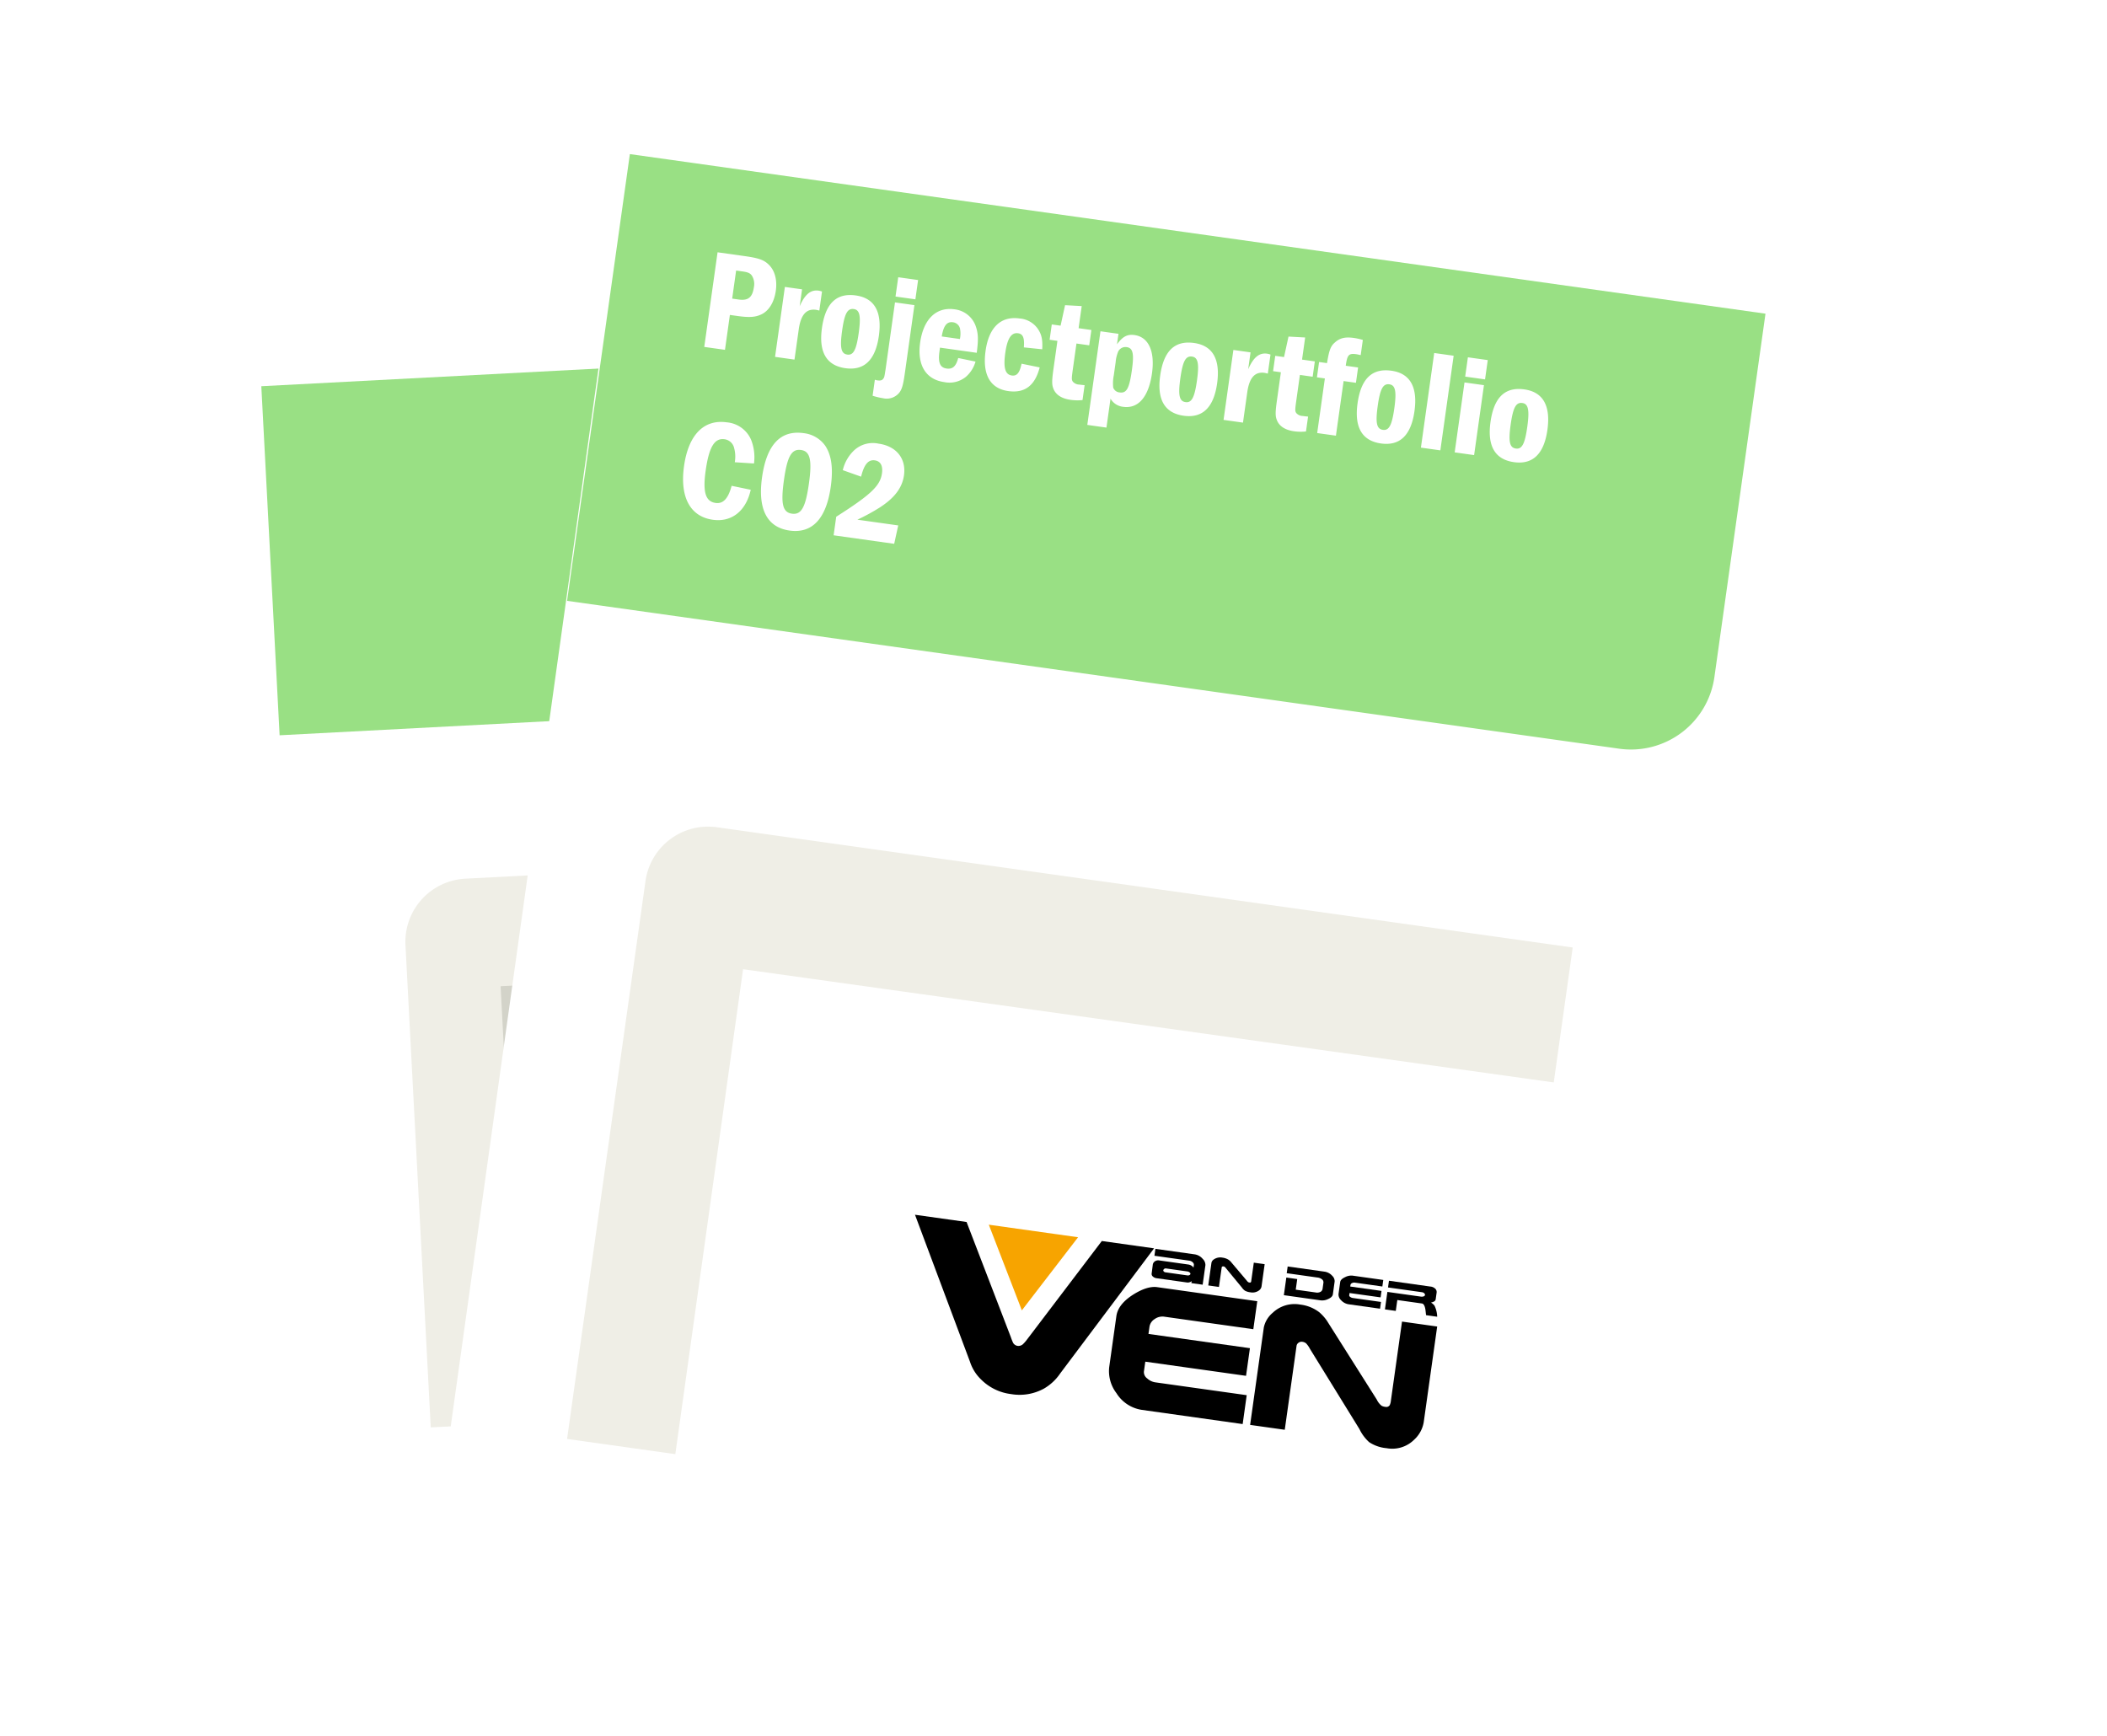
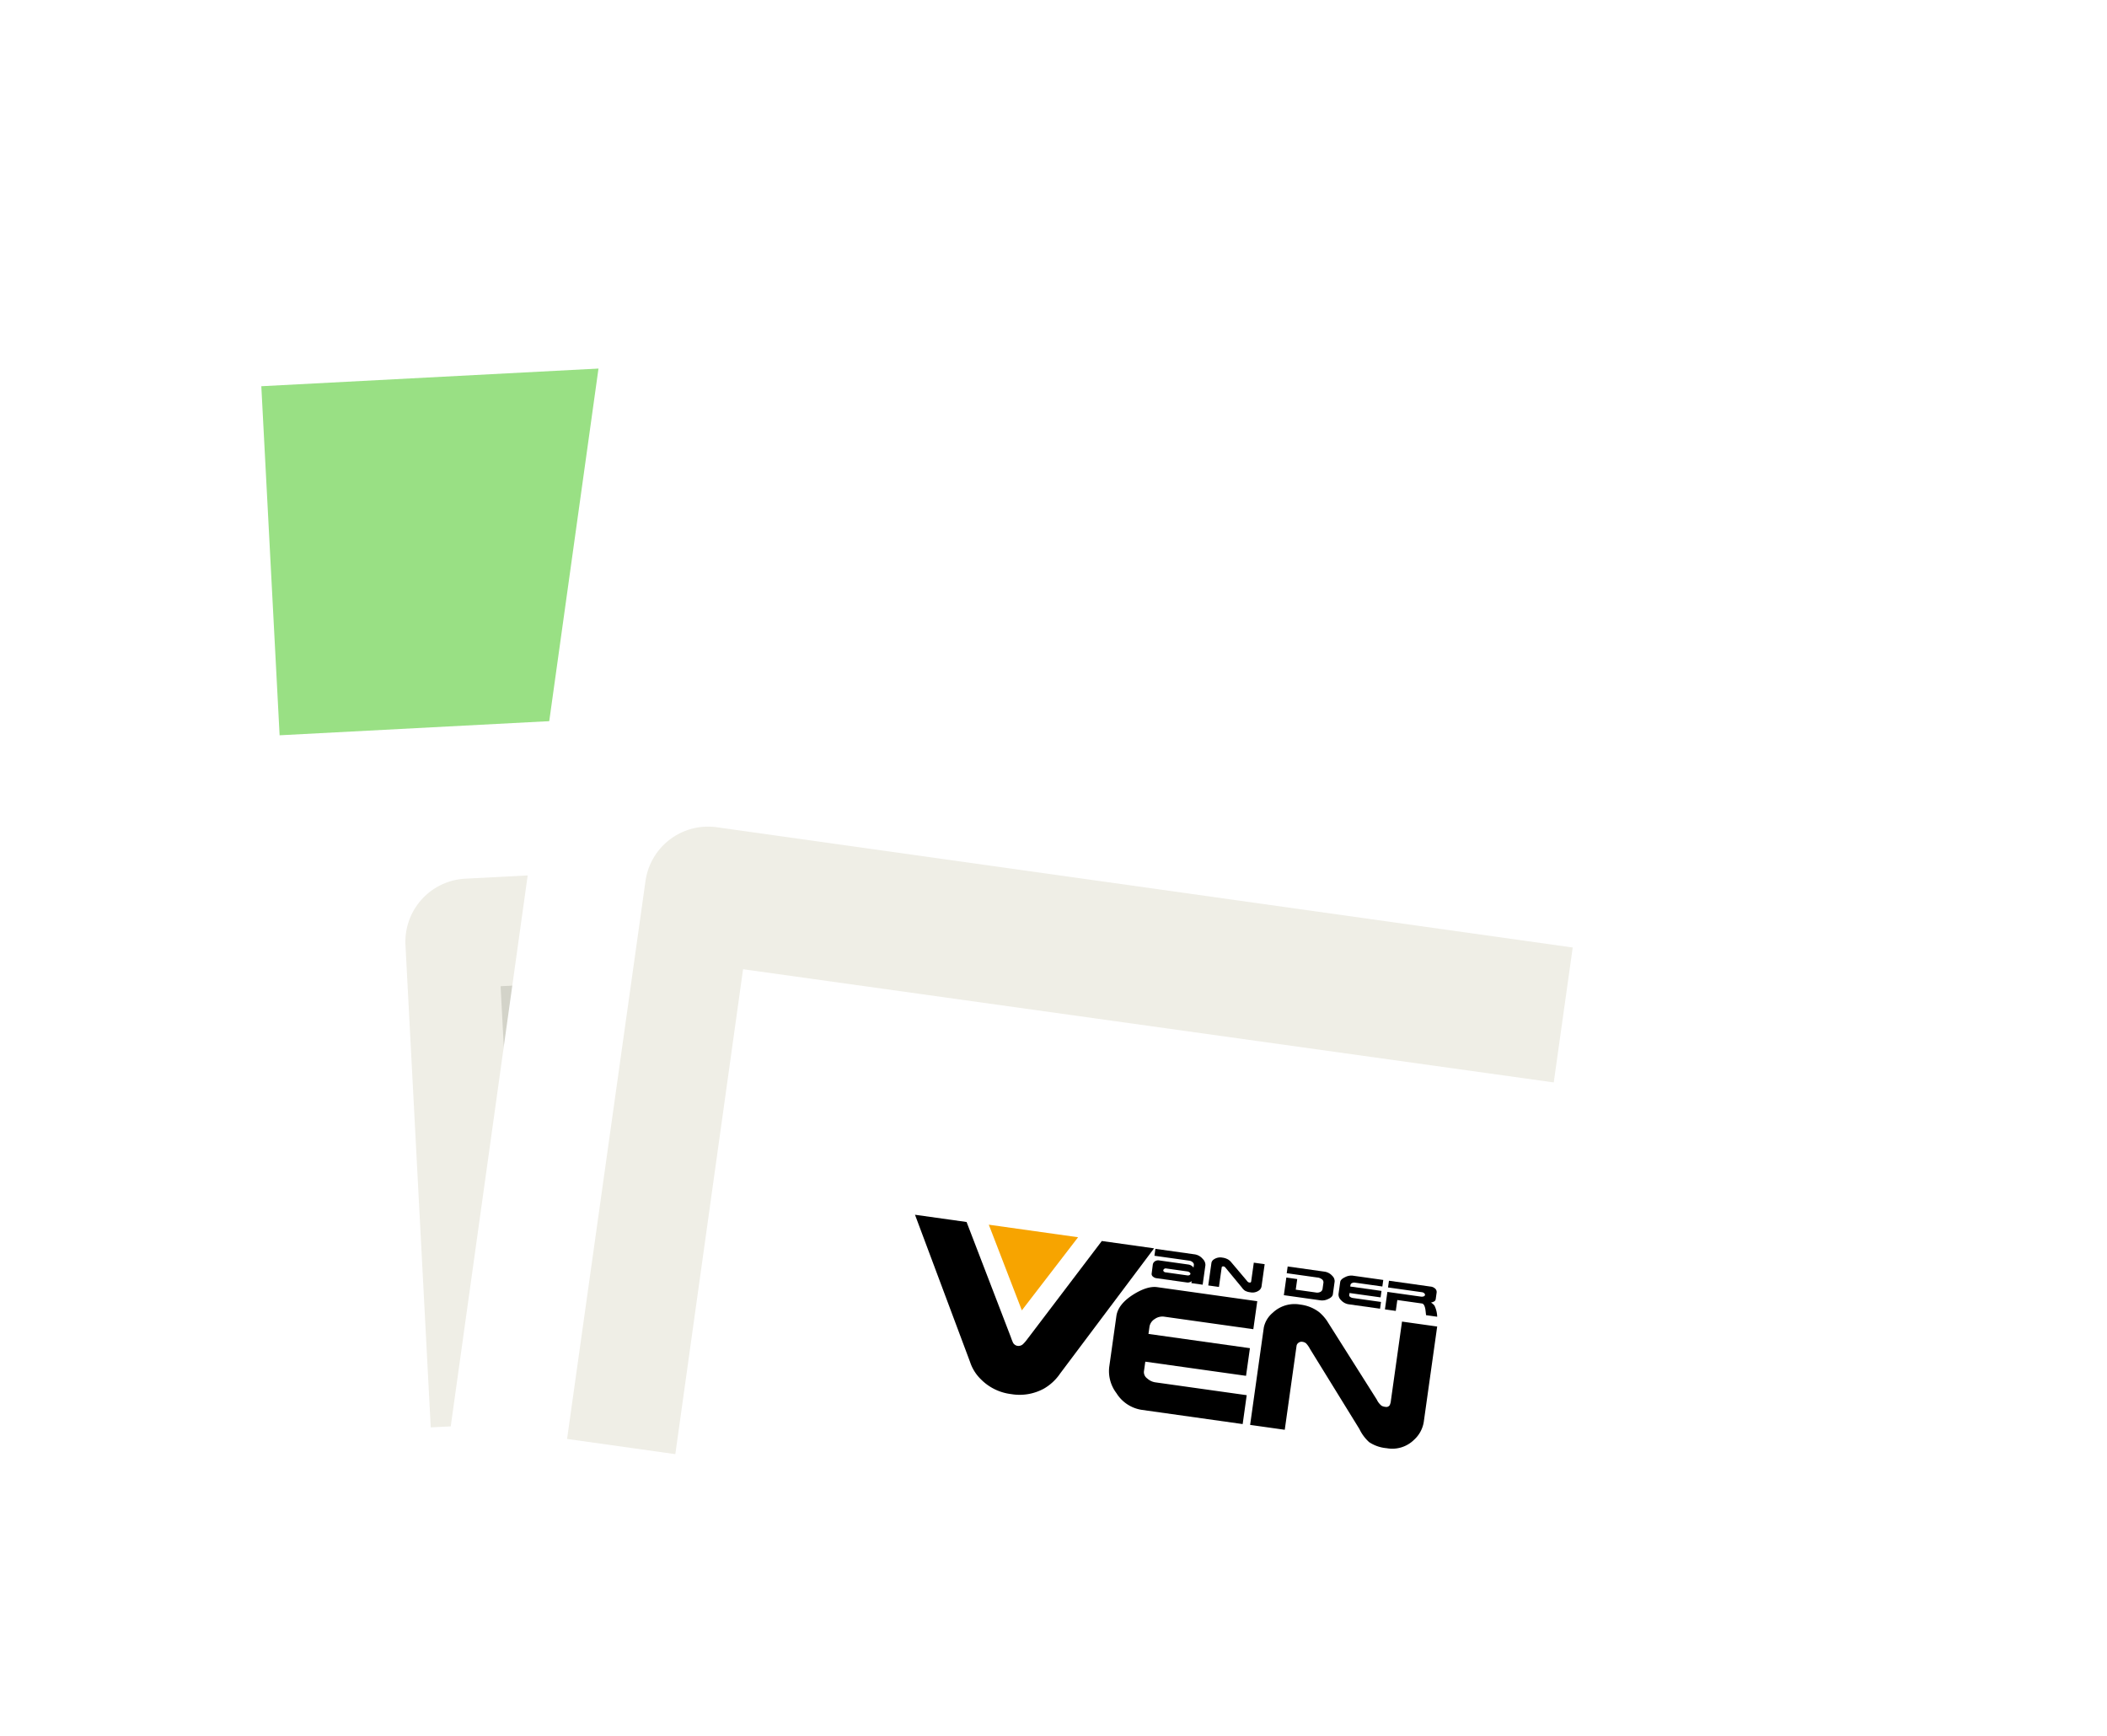
<svg xmlns="http://www.w3.org/2000/svg" width="500" height="412" viewBox="0 0 500 412">
  <defs>
    <clipPath id="clip-path">
      <rect id="Rectangle_320" data-name="Rectangle 320" width="500" height="412" transform="translate(6055 9242)" fill="#fff" stroke="#707070" stroke-width="1" />
    </clipPath>
    <filter id="Path_975" x="52.33" y="70.802" width="309.971" height="416.682" filterUnits="userSpaceOnUse">
      <feOffset dy="3" input="SourceAlpha" />
      <feGaussianBlur stdDeviation="3" result="blur" />
      <feFlood flood-opacity="0.161" />
      <feComposite operator="in" in2="blur" />
      <feComposite in="SourceGraphic" />
    </filter>
    <filter id="Rectangle_245" x="78.37" y="29.731" width="388.714" height="498.824" filterUnits="userSpaceOnUse">
      <feOffset dy="3" input="SourceAlpha" />
      <feGaussianBlur stdDeviation="3" result="blur-2" />
      <feFlood flood-opacity="0.161" />
      <feComposite operator="in" in2="blur-2" />
      <feComposite in="SourceGraphic" />
    </filter>
    <filter id="Rectangle_248" x="146.465" y="221.211" width="261.059" height="196.512" filterUnits="userSpaceOnUse">
      <feOffset dy="3" input="SourceAlpha" />
      <feGaussianBlur stdDeviation="3" result="blur-3" />
      <feFlood flood-opacity="0.161" />
      <feComposite operator="in" in2="blur-3" />
      <feComposite in="SourceGraphic" />
    </filter>
    <filter id="Rectangle_321" x="55.5" y="384.5" width="379" height="122" filterUnits="userSpaceOnUse">
      <feOffset dy="-5" input="SourceAlpha" />
      <feGaussianBlur stdDeviation="7.5" result="blur-4" />
      <feFlood flood-opacity="0.161" />
      <feComposite operator="in" in2="blur-4" />
      <feComposite in="SourceGraphic" />
    </filter>
  </defs>
  <g id="Mask_Group_6" data-name="Mask Group 6" transform="translate(-6055 -9242)" clip-path="url(#clip-path)">
    <g id="Group_924" data-name="Group 924" transform="translate(932.612 -1251.856) rotate(8)">
      <g id="Group_732" data-name="Group 732" transform="translate(6606.404 9760.458) rotate(-11)">
        <g transform="matrix(1, 0.05, -0.05, 1, -56.48, -94.13)" filter="url(#Path_975)">
-           <path id="Path_975-2" data-name="Path 975" d="M0,0H384.964V272.2H0Z" transform="translate(81.48 475.48) rotate(-93)" fill="#fff" />
-         </g>
+           </g>
        <path id="Rectangle_246" data-name="Rectangle 246" d="M20,0H237.2a0,0,0,0,1,0,0V82.955a0,0,0,0,1,0,0H0a0,0,0,0,1,0,0V20A20,20,0,0,1,20,0Z" transform="translate(237.848 83.603) rotate(180)" fill="#99e084" />
        <g id="Group_730" data-name="Group 730" transform="translate(139.987 316.484)">
          <path id="Path_838" data-name="Path 838" d="M25.738,22.727l-18.7,0a6.659,6.659,0,0,1-5.064-2.4A6.684,6.684,0,0,1,0,15.811V6.3C0,4.852.832,3.408,2.5,1.981A6.869,6.869,0,0,1,6.686,0H25.251V5.193H8.729a2.438,2.438,0,0,0-1.689.682A2.042,2.042,0,0,0,6.3,7.4V8.734H25.118v5.13H6.428v1.818a1.425,1.425,0,0,0,.778,1.182,2.82,2.82,0,0,0,1.523.5H25.738Z" transform="translate(39.23 7.095)" fill-rule="evenodd" />
          <path id="Path_839" data-name="Path 839" d="M16.563,0,8.2,14.741,0,0Z" transform="translate(13.683 0.037)" fill="#f7a400" fill-rule="evenodd" />
          <path id="Path_840" data-name="Path 840" d="M7.082,3.66c0-.095-.068-.18-.2-.253A.8.8,0,0,0,6.512,3.3H2.541a.467.467,0,0,0-.4.175.846.846,0,0,0-.09.182.31.31,0,0,0,.14.266.489.489,0,0,0,.28.1H6.622a.558.558,0,0,0,.3-.1.3.3,0,0,0,.16-.251Zm2.5,1.657h-2.1a.674.674,0,0,0,.009-.144V5.028a.367.367,0,0,0-.009-.084.767.767,0,0,1-.33.259,1.059,1.059,0,0,1-.451.113H1.01a1.213,1.213,0,0,1-.68-.2A.6.6,0,0,1,.02,4.6L0,2.978a.892.892,0,0,1,.33-.721,1.109,1.109,0,0,1,.72-.243H6.432a1.481,1.481,0,0,1,.689.16,1.212,1.212,0,0,1,.361.273V1.96a.561.561,0,0,0-.251-.441,1.126,1.126,0,0,0-.72-.235H.07V0H7.331A2.387,2.387,0,0,1,8.943.63,1.526,1.526,0,0,1,9.583,1.7Z" transform="translate(44.541 0.169)" fill-rule="evenodd" />
          <path id="Path_841" data-name="Path 841" d="M9.713,4.268a1.146,1.146,0,0,1-.4.806A2,2,0,0,1,7.842,5.6a2.719,2.719,0,0,1-1.029-.151,2.224,2.224,0,0,1-.65-.5L2.761,1.83a1.343,1.343,0,0,0-.26-.212.5.5,0,0,0-.231-.046.328.328,0,0,0-.2.065.181.181,0,0,0-.085.141V5.422H0V1.192A1.006,1.006,0,0,1,.379.517,2.069,2.069,0,0,1,1.87,0,2.759,2.759,0,0,1,2.991.213a2.425,2.425,0,0,1,.49.312L6.9,3.584a.937.937,0,0,0,.318.235.765.765,0,0,0,.221.023.25.25,0,0,0,.231-.1A.49.49,0,0,0,7.7,3.539V.114H9.713Z" transform="translate(55.166 0.055)" fill-rule="evenodd" />
          <path id="Path_842" data-name="Path 842" d="M8.934,3.9c0,.365-.258.7-.772,1.011a2.448,2.448,0,0,1-1.241.41H.039V2.043H2.061V4.01H5.752a1.349,1.349,0,0,0,.9-.258.774.774,0,0,0,.269-.623V2.051A.683.683,0,0,0,6.6,1.474a1.583,1.583,0,0,0-.915-.228H0V0H6.8A2.319,2.319,0,0,1,8.352.562a1.349,1.349,0,0,1,.58.973Z" transform="translate(69.126)" fill-rule="evenodd" />
          <path id="Path_843" data-name="Path 843" d="M7.934,5.316H2.17A2.36,2.36,0,0,1,.61,4.755,1.413,1.413,0,0,1,0,3.7V1.474C0,1.134.258.8.77.464A2.461,2.461,0,0,1,2.06,0H7.783V1.214H2.691a.888.888,0,0,0-.519.16.447.447,0,0,0-.23.357v.312h5.8v1.2H1.981v.426c0,.106.081.2.24.277a1.068,1.068,0,0,0,.469.117H7.932Z" transform="translate(79.081 0.001)" fill-rule="evenodd" />
          <path id="Path_844" data-name="Path 844" d="M9.694,5.316H7.623c-.14-.561-.235-.919-.28-1.07-.207-.633-.462-.949-.761-.949H2.01V5.316H0V2.073H6.241a.941.941,0,0,0,.464-.113.341.341,0,0,0,.207-.3.338.338,0,0,0-.14-.25.735.735,0,0,0-.49-.16H0V0H7.661A1.463,1.463,0,0,1,8.692.32a.86.86,0,0,1,.28.66V2.059a.687.687,0,0,1-.149.494,2.076,2.076,0,0,1-.631.35,2.078,2.078,0,0,1,.731.471,4.978,4.978,0,0,1,.77,1.942Z" transform="translate(87.925 0.001)" fill-rule="evenodd" />
          <path id="Path_845" data-name="Path 845" d="M31.518,18.241a5.608,5.608,0,0,1-1.3,3.441,5.686,5.686,0,0,1-4.772,2.238,6.876,6.876,0,0,1-3.341-.649,7.746,7.746,0,0,1-2.11-2.139L8.959,7.826a4.631,4.631,0,0,0-.845-.911,1.325,1.325,0,0,0-.745-.2.911.911,0,0,0-.665.275.843.843,0,0,0-.275.6V23.175H0V5.1A4.8,4.8,0,0,1,1.232,2.209,5.827,5.827,0,0,1,6.067,0,7.065,7.065,0,0,1,9.7.911a8.222,8.222,0,0,1,1.589,1.332l11.1,13.081a3.183,3.183,0,0,0,1.04,1,1.869,1.869,0,0,0,.711.1A.747.747,0,0,0,24.894,16a2.628,2.628,0,0,0,.1-.874V.491h6.524Z" transform="translate(66.343 6.609)" fill-rule="evenodd" />
          <path id="Path_846" data-name="Path 846" d="M44.355,0,30.464,25.182a9.1,9.1,0,0,1-2.557,3.152,9.29,9.29,0,0,1-5.835,1.841,9.366,9.366,0,0,1-5.83-1.884,7.889,7.889,0,0,1-2.478-2.941L0,0H9.57L20.562,19.81a10.586,10.586,0,0,0,.547.968,1.145,1.145,0,0,0,.921.457,1.242,1.242,0,0,0,.926-.457,7.02,7.02,0,0,0,.626-.968L34.663,0Z" transform="translate(0 0.114)" fill-rule="evenodd" />
        </g>
        <path id="Rectangle_247" data-name="Rectangle 247" d="M15,0H191.834a0,0,0,0,1,0,0V129.617a0,0,0,0,1,0,0H0a0,0,0,0,1,0,0V15A15,15,0,0,1,15,0Z" transform="translate(27.868 119.897)" fill="#efeee6" />
        <rect id="Rectangle_248-2" data-name="Rectangle 248" width="195.722" height="129.617" transform="translate(49.903 145.82)" fill="#d3d3c9" />
      </g>
      <g id="Group_731" data-name="Group 731" transform="translate(6685.362 9693.5)">
        <g transform="matrix(0.99, -0.14, 0.14, 0.99, -152.36, -14.67)" filter="url(#Rectangle_245)">
          <rect id="Rectangle_245-2" data-name="Rectangle 245" width="441.661" height="312.286" transform="translate(87.37 473.09) rotate(-82)" fill="#fff" />
        </g>
-         <path id="Rectangle_246-2" data-name="Rectangle 246" d="M20,0H272.135a0,0,0,0,1,0,0V107.069a0,0,0,0,1,0,0H0a0,0,0,0,1,0,0V20A20,20,0,0,1,20,0Z" transform="translate(272.878 107.813) rotate(180)" fill="#99e084" />
        <path id="Path_1019" data-name="Path 1019" d="M2.142-22.678V0H7.106V-8.364H8.874c2.924,0,4.318-.306,5.644-1.19,1.632-1.088,2.584-3.264,2.584-6.018,0-2.652-.952-4.828-2.652-5.984-1.258-.884-2.55-1.122-5.814-1.122Zm4.964,3.672h1.53c1.224,0,1.8.136,2.278.612a3.71,3.71,0,0,1,.918,2.686c0,2.482-.884,3.434-3.2,3.434H7.106Zm12,2.244V0h4.658V-7.242c0-3.5,1.088-5.168,3.434-5.168.136,0,.476.034.782.068V-16.9a4.081,4.081,0,0,0-.816-.1c-1.9,0-3.094,1.292-3.944,4.284v-4.046Zm16.966-.34c-4.658,0-6.9,2.856-6.9,8.772,0,5.746,2.278,8.67,6.834,8.67,4.522,0,6.8-2.924,6.8-8.7S40.528-17.1,36.074-17.1Zm-.034,3.264c1.428,0,1.938,1.428,1.938,5.474,0,4.08-.51,5.44-1.972,5.44C34.51-2.924,34-4.284,34-8.4,34-12.478,34.51-13.838,36.04-13.838Zm9.452-2.924V-.68c-.034,1.87-.034,1.87-.238,2.244-.2.408-.578.578-1.326.578a2.342,2.342,0,0,1-.612-.068V5.916a16.4,16.4,0,0,0,2.516.238A3.852,3.852,0,0,0,49.5,4.284c.51-.918.646-1.972.646-4.828V-16.762Zm4.692-1.394V-22.78h-4.76v4.624ZM66.368-7.616c-.034-3.264-.272-4.658-1.224-6.426A6.052,6.052,0,0,0,59.7-17.1c-4.386,0-6.97,3.332-6.97,8.942,0,5.406,2.55,8.5,6.97,8.5A6.164,6.164,0,0,0,64.6-1.6a7.483,7.483,0,0,0,1.768-3.91L62.186-5.78c-.238,2.04-.952,2.856-2.38,2.856-1.6,0-2.244-1.122-2.244-3.808v-.884ZM57.6-10.3c.068-2.618.714-3.706,2.176-3.706a1.966,1.966,0,0,1,1.836,1.19,6.182,6.182,0,0,1,.34,2.516Zm24.038-.306c-.2-2.346-.646-3.536-1.836-4.794a5.8,5.8,0,0,0-4.488-1.7c-4.488,0-6.936,3.094-6.936,8.7,0,5.712,2.312,8.738,6.664,8.738,3.944,0,6.086-2.142,6.6-6.6l-4.386-.272c-.136,2.21-.68,3.094-1.9,3.094-1.6,0-2.278-1.53-2.278-5.134,0-3.434.748-5,2.346-5,1.19,0,1.7.85,1.836,3.128Zm3.91-11.118-.374,4.964H83.062v3.672h1.87v6.664c0,3.128.136,3.91.748,4.9C86.462-.306,87.924.34,89.964.34A11.49,11.49,0,0,0,92.786,0V-3.57c-.748.034-.85.034-1.258.034A2.084,2.084,0,0,1,89.9-4.012c-.374-.408-.408-.68-.408-2.924V-13.09h3.06v-3.672h-3.06v-5.3Zm9.18,4.964V5.678h4.59V-1.258a3.946,3.946,0,0,0,3.23,1.5c3.638,0,5.678-3.162,5.678-8.84,0-5.27-2.006-8.4-5.372-8.4-1.7,0-2.72.714-3.808,2.754v-2.516Zm4.59,6.732a8.158,8.158,0,0,1,.17-2.21,1.92,1.92,0,0,1,1.938-1.666c1.5,0,1.972,1.292,1.972,5.236,0,4.386-.476,5.644-2.108,5.644a1.757,1.757,0,0,1-1.7-.918,9.589,9.589,0,0,1-.272-2.924ZM117.13-17.1c-4.658,0-6.9,2.856-6.9,8.772,0,5.746,2.278,8.67,6.834,8.67,4.522,0,6.8-2.924,6.8-8.7S121.584-17.1,117.13-17.1Zm-.034,3.264c1.428,0,1.938,1.428,1.938,5.474,0,4.08-.51,5.44-1.972,5.44-1.5,0-2.006-1.36-2.006-5.474C115.056-12.478,115.566-13.838,117.1-13.838Zm9.486-2.924V0h4.658V-7.242c0-3.5,1.088-5.168,3.434-5.168.136,0,.476.034.782.068V-16.9a4.081,4.081,0,0,0-.816-.1c-1.9,0-3.094,1.292-3.944,4.284v-4.046Zm12.512-4.964-.374,4.964h-2.108v3.672h1.87v6.664c0,3.128.136,3.91.748,4.9.782,1.224,2.244,1.87,4.284,1.87A11.49,11.49,0,0,0,146.336,0V-3.57c-.748.034-.85.034-1.258.034a2.084,2.084,0,0,1-1.632-.476c-.374-.408-.408-.68-.408-2.924V-13.09h3.06v-3.672h-3.06v-5.3Zm14.416,4.964c0-2.618.272-3.06,2.108-3.06.306,0,.578.034,1.054.068v-3.638a13.88,13.88,0,0,0-2.21-.17c-2.04,0-3.264.476-4.284,1.7-.884,1.02-1.088,2.006-1.156,5.1h-1.9v3.672h1.9V0h4.488V-13.09h2.958v-3.672Zm10.914-.34c-4.658,0-6.9,2.856-6.9,8.772,0,5.746,2.278,8.67,6.834,8.67,4.522,0,6.8-2.924,6.8-8.7S168.878-17.1,164.424-17.1Zm-.034,3.264c1.428,0,1.938,1.428,1.938,5.474,0,4.08-.51,5.44-1.972,5.44-1.5,0-2.006-1.36-2.006-5.474C162.35-12.478,162.86-13.838,164.39-13.838Zm9.486-8.84V0h4.658V-22.678Zm8.092,5.916V0h4.658V-16.762Zm4.726-1.394V-22.78h-4.76v4.624Zm9.588,1.054c-4.658,0-6.9,2.856-6.9,8.772,0,5.746,2.278,8.67,6.834,8.67,4.522,0,6.8-2.924,6.8-8.7S200.736-17.1,196.282-17.1Zm-.034,3.264c1.428,0,1.938,1.428,1.938,5.474,0,4.08-.51,5.44-1.972,5.44-1.5,0-2.006-1.36-2.006-5.474C194.208-12.478,194.718-13.838,196.248-13.838ZM13.158,31.738c-.374,3.128-1.394,4.556-3.2,4.556-2.414,0-3.4-2.108-3.4-7.242,0-5.678.986-8.024,3.4-8.024a2.693,2.693,0,0,1,2.448,1.53,7.784,7.784,0,0,1,.714,3.536l4.556-.34a11.213,11.213,0,0,0-1.462-5.474,6.9,6.9,0,0,0-6.29-3.3c-5.508,0-8.6,4.216-8.6,11.7C1.326,36.09,4.42,40.34,9.86,40.34c4.522,0,7.514-3.162,7.922-8.3Zm15.2-14.756c-5.542,0-8.33,3.91-8.33,11.764,0,7.616,2.822,11.594,8.228,11.594s8.228-3.978,8.228-11.662c0-4.454-.884-7.514-2.72-9.52A7.268,7.268,0,0,0,28.356,16.982Zm-.068,4.046c2.176,0,2.958,1.972,2.958,7.616,0,5.712-.748,7.65-2.992,7.65s-2.992-1.938-2.992-7.684C25.262,22.932,26.044,21.028,28.288,21.028Zm14.994,4.284c.306-2.992,1.122-4.284,2.686-4.284,1.36,0,2.108.986,2.108,2.822,0,2.992-1.9,5.372-9.316,11.7V40H53.278l.34-4.454H43.826a47.034,47.034,0,0,0,4.9-3.638c3.162-2.754,4.59-5.372,4.59-8.33,0-4.012-2.754-6.6-7-6.6a6.51,6.51,0,0,0-5.542,2.38,9.4,9.4,0,0,0-2.006,5.032Z" transform="translate(22.453 43.604)" fill="#fff" />
        <path id="Rectangle_247-2" data-name="Rectangle 247" d="M15,0H220.087a0,0,0,0,1,0,0V148.707a0,0,0,0,1,0,0H0a0,0,0,0,1,0,0V15A15,15,0,0,1,15,0Z" transform="translate(28.426 156.073)" fill="#efeee6" />
        <g transform="matrix(0.99, -0.14, 0.14, 0.99, -152.36, -14.67)" filter="url(#Rectangle_248)">
          <rect id="Rectangle_248-3" data-name="Rectangle 248" width="224.548" height="148.707" transform="translate(176.16 227.21) rotate(8)" fill="#fff" />
        </g>
        <g id="Group_733" data-name="Group 733" transform="translate(102.779 240.453)">
          <path id="Path_838-2" data-name="Path 838" d="M112.05,55.7,87.9,55.694a8.6,8.6,0,0,1-6.541-3.1,8.633,8.633,0,0,1-2.552-5.826V34.482c0-1.87,1.074-3.735,3.224-5.578,2.01-1.7,3.821-2.559,5.412-2.559h23.979v6.707H90.08a3.15,3.15,0,0,0-2.182.881,2.637,2.637,0,0,0-.962,1.972v1.72h24.312v6.626H87.109V46.6a1.84,1.84,0,0,0,1,1.526,3.642,3.642,0,0,0,1.967.651h21.97Z" transform="translate(-28.135 -17.181)" fill-rule="evenodd" />
          <path id="Path_839-2" data-name="Path 839" d="M58.65,14.865l-10.8,19.04L37.256,14.865Z" transform="translate(-19.582 -14.817)" fill="#f7a400" fill-rule="evenodd" />
          <path id="Path_840-2" data-name="Path 840" d="M96.593,19.807c0-.122-.088-.232-.264-.326a1.027,1.027,0,0,0-.473-.143H90.727a.6.6,0,0,0-.518.226,1.092,1.092,0,0,0-.117.235.4.4,0,0,0,.18.343.632.632,0,0,0,.362.126H96a.721.721,0,0,0,.388-.135.391.391,0,0,0,.206-.324Zm3.231,2.14-2.714,0a.871.871,0,0,0,.012-.186v-.186a.474.474,0,0,0-.012-.109.991.991,0,0,1-.426.334,1.368,1.368,0,0,1-.582.146H88.749a1.567,1.567,0,0,1-.878-.264.776.776,0,0,1-.4-.658l-.026-2.1a1.152,1.152,0,0,1,.426-.932,1.432,1.432,0,0,1,.93-.314h6.953a1.913,1.913,0,0,1,.89.207,1.565,1.565,0,0,1,.466.353v-.628a.725.725,0,0,0-.324-.569,1.455,1.455,0,0,0-.93-.3h-8.32V15.08h9.379A3.083,3.083,0,0,1,99,15.894a1.971,1.971,0,0,1,.827,1.383Z" transform="translate(-29.914 -14.862)" fill-rule="evenodd" />
          <path id="Path_841-2" data-name="Path 841" d="M117.272,20.407a1.481,1.481,0,0,1-.517,1.041,2.588,2.588,0,0,1-1.9.676,3.512,3.512,0,0,1-1.329-.2,2.872,2.872,0,0,1-.839-.648l-4.393-4.022a1.736,1.736,0,0,0-.336-.274.649.649,0,0,0-.3-.06.423.423,0,0,0-.264.083.234.234,0,0,0-.11.182V21.9h-2.56V16.435a1.3,1.3,0,0,1,.49-.872,2.672,2.672,0,0,1,1.925-.668,3.563,3.563,0,0,1,1.449.275,3.132,3.132,0,0,1,.633.4l4.419,3.952a1.21,1.21,0,0,0,.411.3.989.989,0,0,0,.285.03.323.323,0,0,0,.3-.128.632.632,0,0,0,.038-.265V15.043h2.6Z" transform="translate(-33.471 -14.824)" fill-rule="evenodd" />
          <path id="Path_842-2" data-name="Path 842" d="M138.971,19.837c0,.472-.334.907-1,1.306a3.162,3.162,0,0,1-1.6.53h-8.889V17.444h2.611v2.54h4.767a1.742,1.742,0,0,0,1.163-.333,1,1,0,0,0,.348-.805V17.454a.882.882,0,0,0-.419-.746,2.044,2.044,0,0,0-1.182-.295h-7.339V14.8h8.785a3,3,0,0,1,2,.726,1.742,1.742,0,0,1,.75,1.257Z" transform="translate(-38.145 -14.805)" fill-rule="evenodd" />
          <path id="Path_843-2" data-name="Path 843" d="M153.871,21.673h-7.444a3.049,3.049,0,0,1-2.016-.724,1.825,1.825,0,0,1-.788-1.364V16.71c0-.438.333-.874.994-1.3a3.179,3.179,0,0,1,1.666-.6h7.393v1.568H147.1a1.147,1.147,0,0,0-.67.206.577.577,0,0,0-.3.461v.4h7.493v1.549h-7.442v.55c0,.137.1.257.311.358a1.38,1.38,0,0,0,.606.152h6.77Z" transform="translate(-41.479 -14.805)" fill-rule="evenodd" />
          <path id="Path_844-2" data-name="Path 844" d="M170.528,21.673h-2.675c-.181-.724-.3-1.186-.362-1.382-.268-.818-.6-1.226-.982-1.226H160.6v2.608h-2.6V17.484h8.061a1.215,1.215,0,0,0,.6-.146.4.4,0,0,0,.086-.716.949.949,0,0,0-.633-.207h-8.114V14.806h9.9a1.889,1.889,0,0,1,1.332.413,1.11,1.11,0,0,1,.361.853v1.394a.888.888,0,0,1-.193.638,2.682,2.682,0,0,1-.816.452,2.684,2.684,0,0,1,.944.608,6.429,6.429,0,0,1,.994,2.509Z" transform="translate(-44.44 -14.805)" fill-rule="evenodd" />
          <path id="Path_845-2" data-name="Path 845" d="M163.615,49.114a7.244,7.244,0,0,1-1.682,4.445,7.345,7.345,0,0,1-6.164,2.891,8.882,8.882,0,0,1-4.315-.838,10,10,0,0,1-2.725-2.763L134.476,35.663a5.982,5.982,0,0,0-1.091-1.177,1.711,1.711,0,0,0-.962-.253,1.176,1.176,0,0,0-.859.355,1.089,1.089,0,0,0-.355.78v20.12h-8.3V32.137a6.206,6.206,0,0,1,1.591-3.73,7.527,7.527,0,0,1,6.245-2.853,9.126,9.126,0,0,1,4.7,1.177,10.621,10.621,0,0,1,2.053,1.72l14.338,16.9a4.111,4.111,0,0,0,1.344,1.3,2.414,2.414,0,0,0,.919.129.964.964,0,0,0,.967-.549,3.394,3.394,0,0,0,.124-1.128V26.189h8.427Z" transform="translate(-37.214 -17.018)" fill-rule="evenodd" />
          <path id="Path_846-2" data-name="Path 846" d="M72.291,14.99,54.349,47.516a11.756,11.756,0,0,1-3.3,4.071,12,12,0,0,1-7.536,2.378,12.1,12.1,0,0,1-7.53-2.433,10.19,10.19,0,0,1-3.2-3.8L15,14.99H27.362l14.2,25.587a13.676,13.676,0,0,0,.707,1.251,1.479,1.479,0,0,0,1.19.591,1.6,1.6,0,0,0,1.2-.591,9.067,9.067,0,0,0,.808-1.251L59.772,14.99Z" transform="translate(-15 -14.843)" fill-rule="evenodd" />
        </g>
      </g>
    </g>
    <g transform="matrix(1, 0, 0, 1, 6055, 9242)" filter="url(#Rectangle_321)">
      <rect id="Rectangle_321-2" data-name="Rectangle 321" width="334" height="77" transform="translate(78 412)" fill="#fff" />
    </g>
  </g>
</svg>